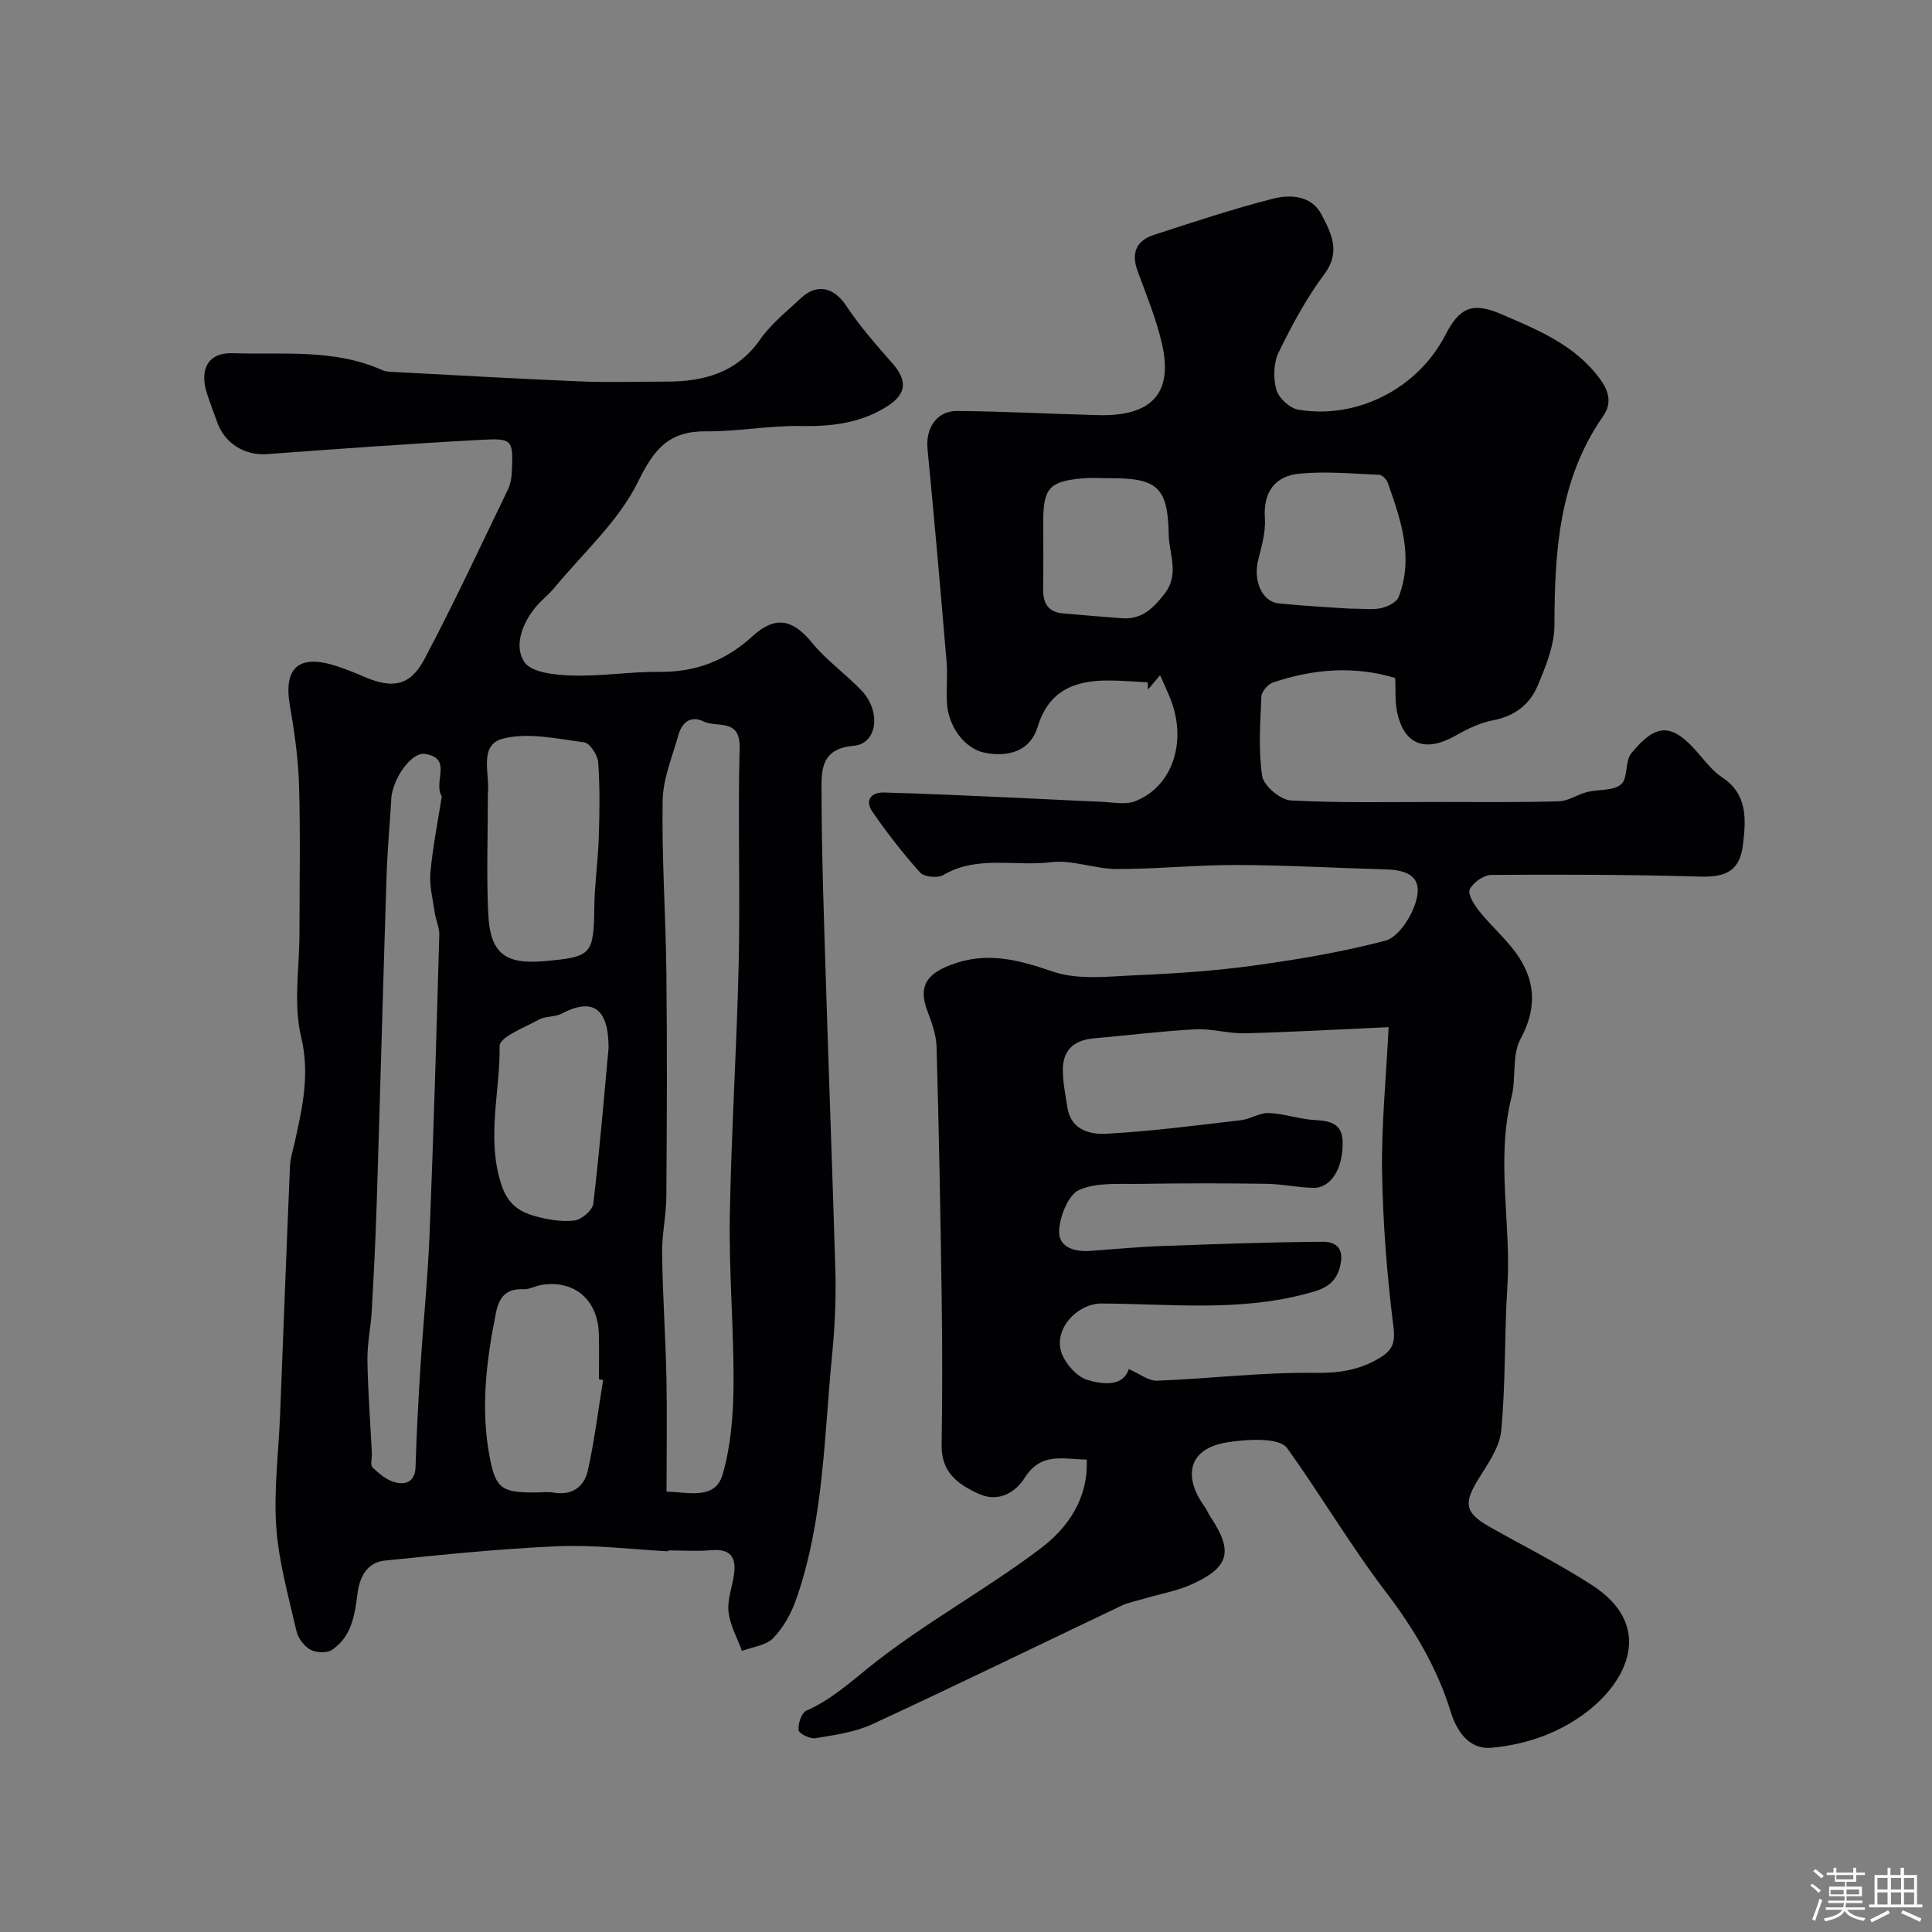
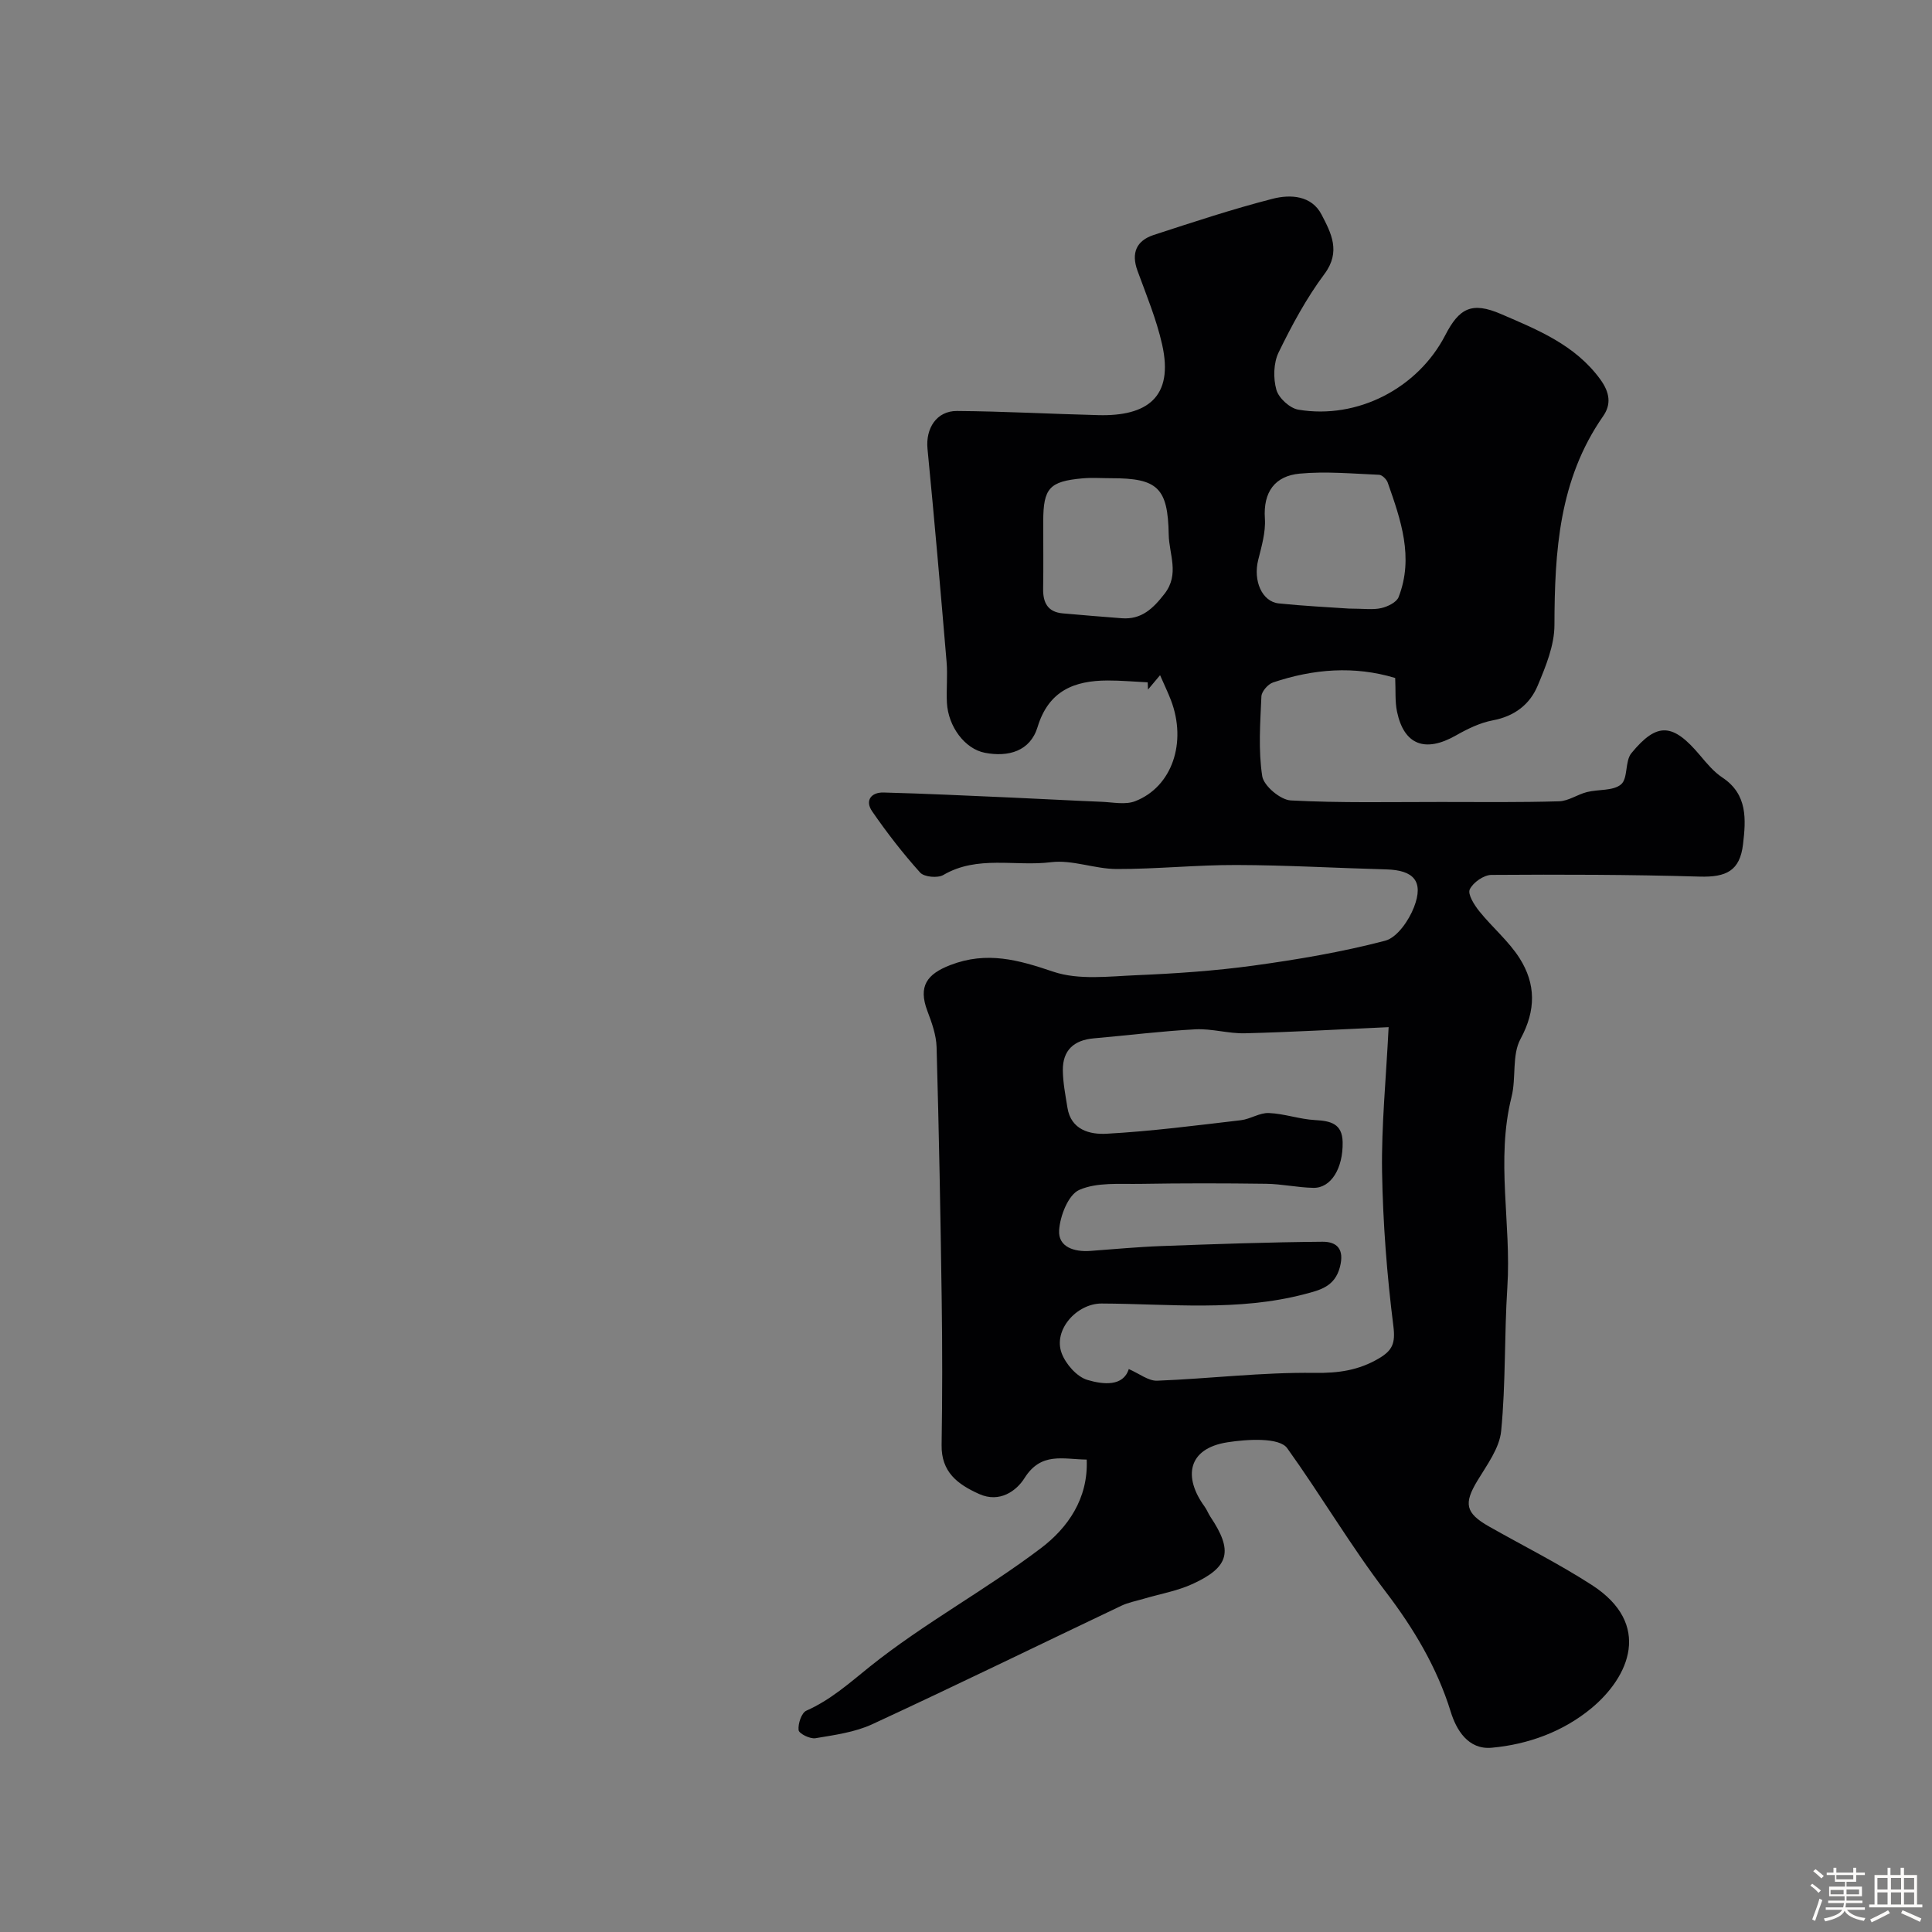
<svg xmlns="http://www.w3.org/2000/svg" enable-background="new 0 0 400 400" viewBox="0 0 400 400">
  <rect x="0" y="0" width="400" height="400" fill="#808080" stroke="none" />
  <path d="m374.8 390.4.4-.4c.7.5 1.3 1 1.8 1.4l-.5.5c-.5-.6-1.1-1.1-1.7-1.5zm1 7.3-.6-.3c.5-1.4 1.1-2.8 1.5-4.3.2.1.4.2.6.3-.5 1.3-1 2.8-1.5 4.3zm-.4-10.3.5-.4c.4.3 1 .8 1.7 1.4l-.5.5c-.5-.5-1.1-1-1.7-1.5zm2.5.3h1.7v-1h.6v1h3.5v-1h.6v1h1.8v.5h-1.8v1.4h-2v1h3.2v2h-3.2v.9h3.3v.5h-3.4c0 .3-.1.6-.1.9h4v.5h-3.7c.7.9 1.9 1.5 3.8 1.7-.1.2-.2.4-.3.6-2.1-.4-3.5-1.1-4-2.1-.4 1-1.8 1.7-4 2.2-.1-.2-.2-.4-.3-.6 2.1-.4 3.4-1 3.8-1.8h-3.4v-.5h3.6c.1-.3.1-.6.2-.9h-3.3v-.5h3.4c0-.3 0-.6 0-.9h-3.2v-2h3.3v-1h-2.1v-1.4h-1.7v-.5zm1.1 3.5v1h2.7c0-.3 0-.4 0-.4 0-.1 0-.2 0-.2 0-.1 0-.2 0-.3h-2.7zm1.2-3v.9h3.5v-.9zm4.7 3h-2.6v.6.4h2.6z" fill="#fcfbfa" />
  <path d="m393.6 386.7h.6v1.5h2.7v6.1h1.1v.6h-11v-.6h1.1v-6.1h2.7v-1.5h.6v1.5h2.1v-1.5zm-2.7 8.8.4.6c-1.2.6-2.5 1.3-3.8 1.9-.1-.2-.2-.4-.3-.6 1.2-.6 2.5-1.2 3.7-1.9zm-2.2-6.7v2.4h2.1v-2.4zm0 3v2.5h2.1v-2.5zm2.8-3v2.4h2.1v-2.4zm0 3v2.5h2.1v-2.5zm6 6.1c-1.4-.7-2.7-1.3-3.9-1.8l.3-.6c1.5.6 2.7 1.2 3.9 1.7zm-1.2-9.1h-2.1v2.4h2.1zm-2.1 3v2.5h2.1v-2.5z" fill="#fcfbfa" />
  <g fill="#010103">
    <path d="m224.99 302.19c-4.93-.06-9.44-1.63-12.88 3.84-1.65 2.62-5.12 5.2-9.38 3.29-4.48-2.01-7.87-4.55-7.78-10.16.16-10 .16-20 .02-29.99-.24-17.46-.57-34.92-1.06-52.37-.07-2.52-1-5.09-1.91-7.5-1.92-5.09-.12-7.62 4.77-9.5 7.56-2.91 14.06-1.07 21.3 1.38 5.27 1.78 11.54.96 17.33.72 8.05-.34 16.12-.89 24.09-1.98 9.17-1.26 18.34-2.81 27.28-5.15 2.49-.65 4.93-4.21 5.99-6.97 2.05-5.32-.05-7.65-5.75-7.8-10.32-.28-20.64-.88-30.96-.91-8.28-.03-16.57.85-24.85.83-4.55-.01-9.2-1.96-13.61-1.41-7.4.93-15.21-1.5-22.29 2.65-1.16.68-3.97.42-4.79-.5-3.59-3.99-6.89-8.26-9.94-12.68-1.54-2.23-.21-3.97 2.37-3.9 8.77.23 17.53.66 26.29 1.04 6.27.27 12.53.63 18.8.88 2.34.09 4.95.67 6.99-.12 7.66-2.97 10.76-12.18 7.4-20.94-.62-1.62-1.39-3.19-2.24-5.15-.95 1.13-1.73 2.06-2.5 2.98-.02-.5-.04-1-.06-1.5-2.77-.13-5.53-.39-8.3-.38-6.91.02-12.21 2.11-14.5 9.63-1.53 5.03-6.06 6.26-10.89 5.34-4.19-.8-7.61-5.45-7.88-10.34-.15-2.82.17-5.68-.07-8.49-1.24-14.71-2.52-29.42-3.95-44.11-.41-4.2 1.85-7.86 6.11-7.83 9.76.07 19.53.62 29.29.86 9.97.25 15.66-3.63 13.17-14.65-1.17-5.19-3.25-10.2-5.09-15.23-1.36-3.72-.21-6.26 3.37-7.43 8.16-2.66 16.32-5.36 24.62-7.49 3.67-.94 8.06-.7 10.12 3.29 1.95 3.77 4.06 7.64.59 12.29-3.73 5-6.75 10.61-9.49 16.24-1.06 2.19-1.13 5.35-.46 7.73.48 1.72 2.79 3.83 4.56 4.12 12.26 2.06 24.76-4.47 30.41-15.43 2.89-5.6 5.49-6.99 11.57-4.36 7.55 3.26 15.31 6.36 20.52 13.51 2.02 2.78 2.28 5.2.58 7.64-9.14 13.12-10.03 27.99-10.07 43.26-.01 4.19-1.8 8.54-3.47 12.52-1.63 3.9-4.81 6.34-9.29 7.18-2.66.5-5.27 1.78-7.66 3.14-6.34 3.59-10.72 1.96-12.17-4.93-.44-2.09-.26-4.3-.38-6.98-8.47-2.56-16.93-1.89-25.3.93-1.04.35-2.36 1.86-2.4 2.88-.24 5.51-.66 11.12.17 16.51.31 2.01 3.76 4.91 5.9 5.03 10.34.55 20.72.31 31.08.32 8.16.01 16.33.1 24.49-.14 1.93-.06 3.79-1.41 5.75-1.91 2.38-.6 5.44-.21 7.07-1.59 1.47-1.24.78-4.81 2.14-6.46 5.35-6.52 8.61-6.23 14.24.48 1.39 1.65 2.83 3.39 4.6 4.56 5.27 3.49 4.87 8.72 4.28 13.78-.64 5.55-3.48 6.89-9.01 6.73-14.36-.42-28.73-.45-43.09-.35-1.58.01-3.81 1.57-4.48 3-.47 1 .93 3.23 1.97 4.52 2.68 3.34 6.08 6.17 8.35 9.74 3.36 5.31 3.42 10.74.19 16.7-1.82 3.34-.87 8.07-1.86 12-3.29 13.09-.02 26.27-.87 39.39-.64 9.91-.32 19.9-1.28 29.78-.35 3.57-2.95 7.03-4.92 10.3-2.85 4.72-2.5 6.69 2.4 9.47 7.1 4.02 14.43 7.69 21.28 12.11 12.59 8.12 7.75 19.04-.1 25.54-5.83 4.82-13.04 7.47-20.61 8.16-4.91.45-7.35-3.73-8.5-7.47-2.84-9.21-7.76-17.35-13.4-24.75-7.35-9.64-13.44-20.03-20.45-29.8-1.63-2.27-8.27-1.86-12.37-1.22-8.32 1.3-9.14 7.27-4.74 13.3.48.65.76 1.45 1.21 2.12 4.72 7.05 3.98 10.38-3.64 13.89-3.19 1.47-6.77 2.08-10.17 3.09-1.56.46-3.19.76-4.64 1.45-17.18 8.17-34.28 16.53-51.55 24.52-3.61 1.67-7.79 2.23-11.77 2.9-1.11.19-3.41-.95-3.49-1.68-.15-1.31.6-3.57 1.6-4.02 5.01-2.22 8.87-5.68 13.11-9.09 11.22-9 24.08-15.92 35.56-24.63 5.37-4.1 9.73-10.11 9.38-18.27zm62.51-89.53c-10.63.48-20.18 1.03-29.74 1.27-3.41.09-6.87-1-10.27-.82-7.03.37-14.03 1.26-21.05 1.87-4.09.36-6.43 2.47-6.39 6.59.02 2.59.54 5.18.95 7.75.73 4.67 4.73 5.59 8.08 5.41 9.3-.51 18.56-1.72 27.82-2.8 1.97-.23 3.89-1.57 5.8-1.49 3.21.13 6.37 1.29 9.58 1.46s5.62.74 5.7 4.55c.11 5.43-2.41 9.55-6.05 9.48-3.27-.06-6.52-.8-9.79-.84-8.7-.12-17.4-.13-26.1.02-4.25.07-8.92-.37-12.6 1.25-2.26 1-3.98 5.39-4.16 8.37-.21 3.47 3.14 4.5 6.44 4.26 4.93-.36 9.85-.83 14.79-1.01 11.1-.41 22.2-.8 33.3-.89 2.97-.02 4.59 1.5 3.6 5.26-1.08 4.1-4.24 4.77-7.24 5.57-13.86 3.66-28.03 2.02-42.09 1.96-5.11-.02-10.11 5.45-8.26 10.32.85 2.25 3.15 4.86 5.32 5.5 3.28.97 7.41 1.4 8.56-2.25 2.17.93 4.06 2.48 5.88 2.41 10.88-.42 21.75-1.77 32.61-1.62 4.95.07 9.09-.53 13.27-2.98 2.8-1.65 3.47-3.11 3.03-6.65-1.34-10.63-2.17-21.37-2.35-32.08-.14-9.56.83-19.15 1.36-29.87zm-8.22-86.66c3.06 0 4.95.3 6.69-.1 1.34-.3 3.18-1.2 3.6-2.29 3.19-8.21.45-15.99-2.26-23.7-.24-.68-1.15-1.58-1.78-1.61-5.48-.23-11.02-.75-16.45-.24-5.1.48-7.57 3.77-7.2 9.29.19 2.83-.69 5.79-1.39 8.61-1.06 4.26.78 8.61 4.27 8.97 5.23.54 10.49.79 14.52 1.07zm-49.19-26.99c-1.99 0-4-.15-5.98.03-6.85.62-8.1 2.03-8.12 8.88-.01 4.65.06 9.3-.02 13.95-.05 2.89.94 4.84 4.04 5.12 4.07.37 8.14.69 12.22 1.01 4.11.32 6.5-2.01 8.88-5.07 3.15-4.07.93-8.18.86-12.25-.17-9.67-2.28-11.68-11.88-11.67z" />
-     <path d="m138.34 321.18c-7.6-.39-15.22-1.37-22.78-1.05-11.98.51-23.94 1.75-35.88 2.97-3.69.38-5.23 3.39-5.67 6.86-.56 4.45-1.23 8.95-5.3 11.64-1.06.7-3.28.59-4.46-.06-1.29-.72-2.54-2.38-2.87-3.84-1.63-7.12-3.67-14.27-4.18-21.5-.54-7.7.48-15.51.79-23.27.68-17.19 1.32-34.38 2.05-51.56.07-1.61.61-3.19.96-4.78 1.59-7.23 3.21-14.13 1.34-21.93-1.63-6.77-.34-14.25-.34-21.41 0-10.16.21-20.33-.08-30.49-.16-5.54-.93-11.1-1.89-16.58-1.4-7.97 1.82-10.85 9.74-8.25 1.85.61 3.68 1.34 5.47 2.12 5.97 2.61 9.66 2.03 12.63-3.58 6.08-11.48 11.57-23.29 17.23-34.99.55-1.13.82-2.48.87-3.75.29-6.68.2-7.03-6.35-6.67-14.8.8-29.59 1.88-44.38 2.96-4.49.33-8.67-2.16-10.24-6.52-.71-1.99-1.47-3.96-2.13-5.97-1.65-5.05.21-8.57 5.26-8.4 10.43.34 21.11-.97 31.09 3.53.58.26 1.29.29 1.94.33 13.03.68 26.05 1.44 39.08 1.98 5.86.24 11.73.03 17.59.04 7.82.01 14.69-1.76 19.56-8.74 2.25-3.23 5.5-5.78 8.41-8.52 3.37-3.19 6.89-2.23 9.41 1.57 2.79 4.21 6.18 8.06 9.53 11.87 3.09 3.51 3.03 6.27-.89 8.82-5.44 3.54-11.47 4.31-17.92 4.19-6.56-.12-13.14 1.16-19.7 1.1-7.62-.07-10.73 3.49-14.08 10.34-4.02 8.24-11.42 14.83-17.41 22.1-1.16 1.41-2.67 2.53-3.83 3.94-2.79 3.39-4.54 8.02-2.37 11.36 1.42 2.19 6.39 2.72 9.81 2.82 6.08.19 12.19-.82 18.27-.76 7.47.08 13.73-2.38 19.17-7.37 4.69-4.3 8.31-3.57 12.31 1.32 2.99 3.66 6.99 6.48 10.27 9.92 4.11 4.32 3.29 11.02-1.62 11.44-7.03.59-6.67 5.4-6.66 9.67.03 13.1.5 26.2.91 39.29.61 19.87 1.37 39.73 1.95 59.59.17 5.86-.12 11.99-.67 17.54-1.68 16.98-1.71 34.37-7.49 50.76-1.01 2.87-2.64 5.77-4.74 7.92-1.49 1.52-4.25 1.79-6.44 2.62-.98-2.7-2.47-5.33-2.78-8.11-.28-2.5.78-5.13 1.14-7.72.5-3.51-.71-5.36-4.64-5.02-2.98.26-5.99.05-8.99.05.01.06.01.12 0 .18zm-.34-12.35c4.73.12 10.07 1.75 11.62-3.59 1.7-5.88 2.2-12.26 2.25-18.43.08-11.62-.96-23.26-.77-34.87.29-17.54 1.45-35.06 1.84-52.6.32-14.82-.19-29.66.19-44.48.16-6.25-4.69-4.14-7.44-5.48-2.72-1.33-4.5.22-5.22 2.76-1.28 4.52-3.21 9.09-3.28 13.67-.19 11.92.65 23.86.78 35.79.17 15.36.1 30.73-.01 46.1-.03 3.94-.93 7.87-.88 11.8.12 8.6.71 17.2.9 25.8.15 7.63.02 15.29.02 23.53zm-46.53-143.94c-1.87-3.04 2.36-7.89-3.49-8.8-2.74-.42-6.56 4.89-6.97 9.11-.02.17 0 .33-.01.5-.33 5.26-.8 10.52-.97 15.79-.73 22.68-1.33 45.37-2.05 68.05-.23 7.26-.6 14.52-1.01 21.78-.19 3.44-.95 6.86-.9 10.29.1 6.43.6 12.86.92 19.29.05 1-.37 2.42.14 2.91 1.31 1.28 2.9 2.62 4.61 3.07 2.26.6 4.2-.06 4.3-3.2.2-6.79.56-13.58.99-20.36.59-9.36 1.55-18.71 1.92-28.08.82-20.54 1.41-41.09 2-61.64.05-1.57-.73-3.14-.96-4.74-.39-2.74-1.13-5.54-.88-8.24.5-5.35 1.56-10.66 2.36-15.73zm9.53.51c0 7.91-.29 15.83.08 23.71.39 8.28 3.46 10.61 11.66 9.88 9.86-.88 10.16-1.33 10.31-11.33.07-4.76.77-9.51.92-14.28.17-5.18.25-10.39-.12-15.55-.11-1.5-1.73-3.99-2.91-4.14-5.6-.73-11.62-2.11-16.85-.75-5.08 1.32-2.62 7.38-3.08 11.46-.04.33-.01.66-.01 1zm23.87 120.31c-.29-.05-.58-.09-.87-.14 0-3.15.08-6.31-.02-9.46-.22-7.02-5.07-11.15-11.82-10.09-1.27.2-2.53.96-3.76.9-3.48-.16-5.03 1.5-5.69 4.76-2.02 9.94-3.24 19.95-1.33 29.99 1.26 6.61 2.58 7.32 9.3 7.33 1.33 0 2.69-.18 3.98.03 3.83.65 6.31-1.24 7.05-4.59 1.37-6.17 2.14-12.48 3.16-18.73zm1.13-68.75c-.01-8.38-3.38-10.42-9.76-7.08-1.38.72-3.29.46-4.65 1.21-2.96 1.63-8.18 3.65-8.15 5.45.13 9.4-2.71 18.77.23 28.33 1.31 4.27 3.63 5.96 7.11 6.92 2.63.73 5.52 1.22 8.19.9 1.46-.18 3.7-2.13 3.87-3.49 1.31-11.05 2.22-22.15 3.16-32.24z" />
  </g>
</svg>